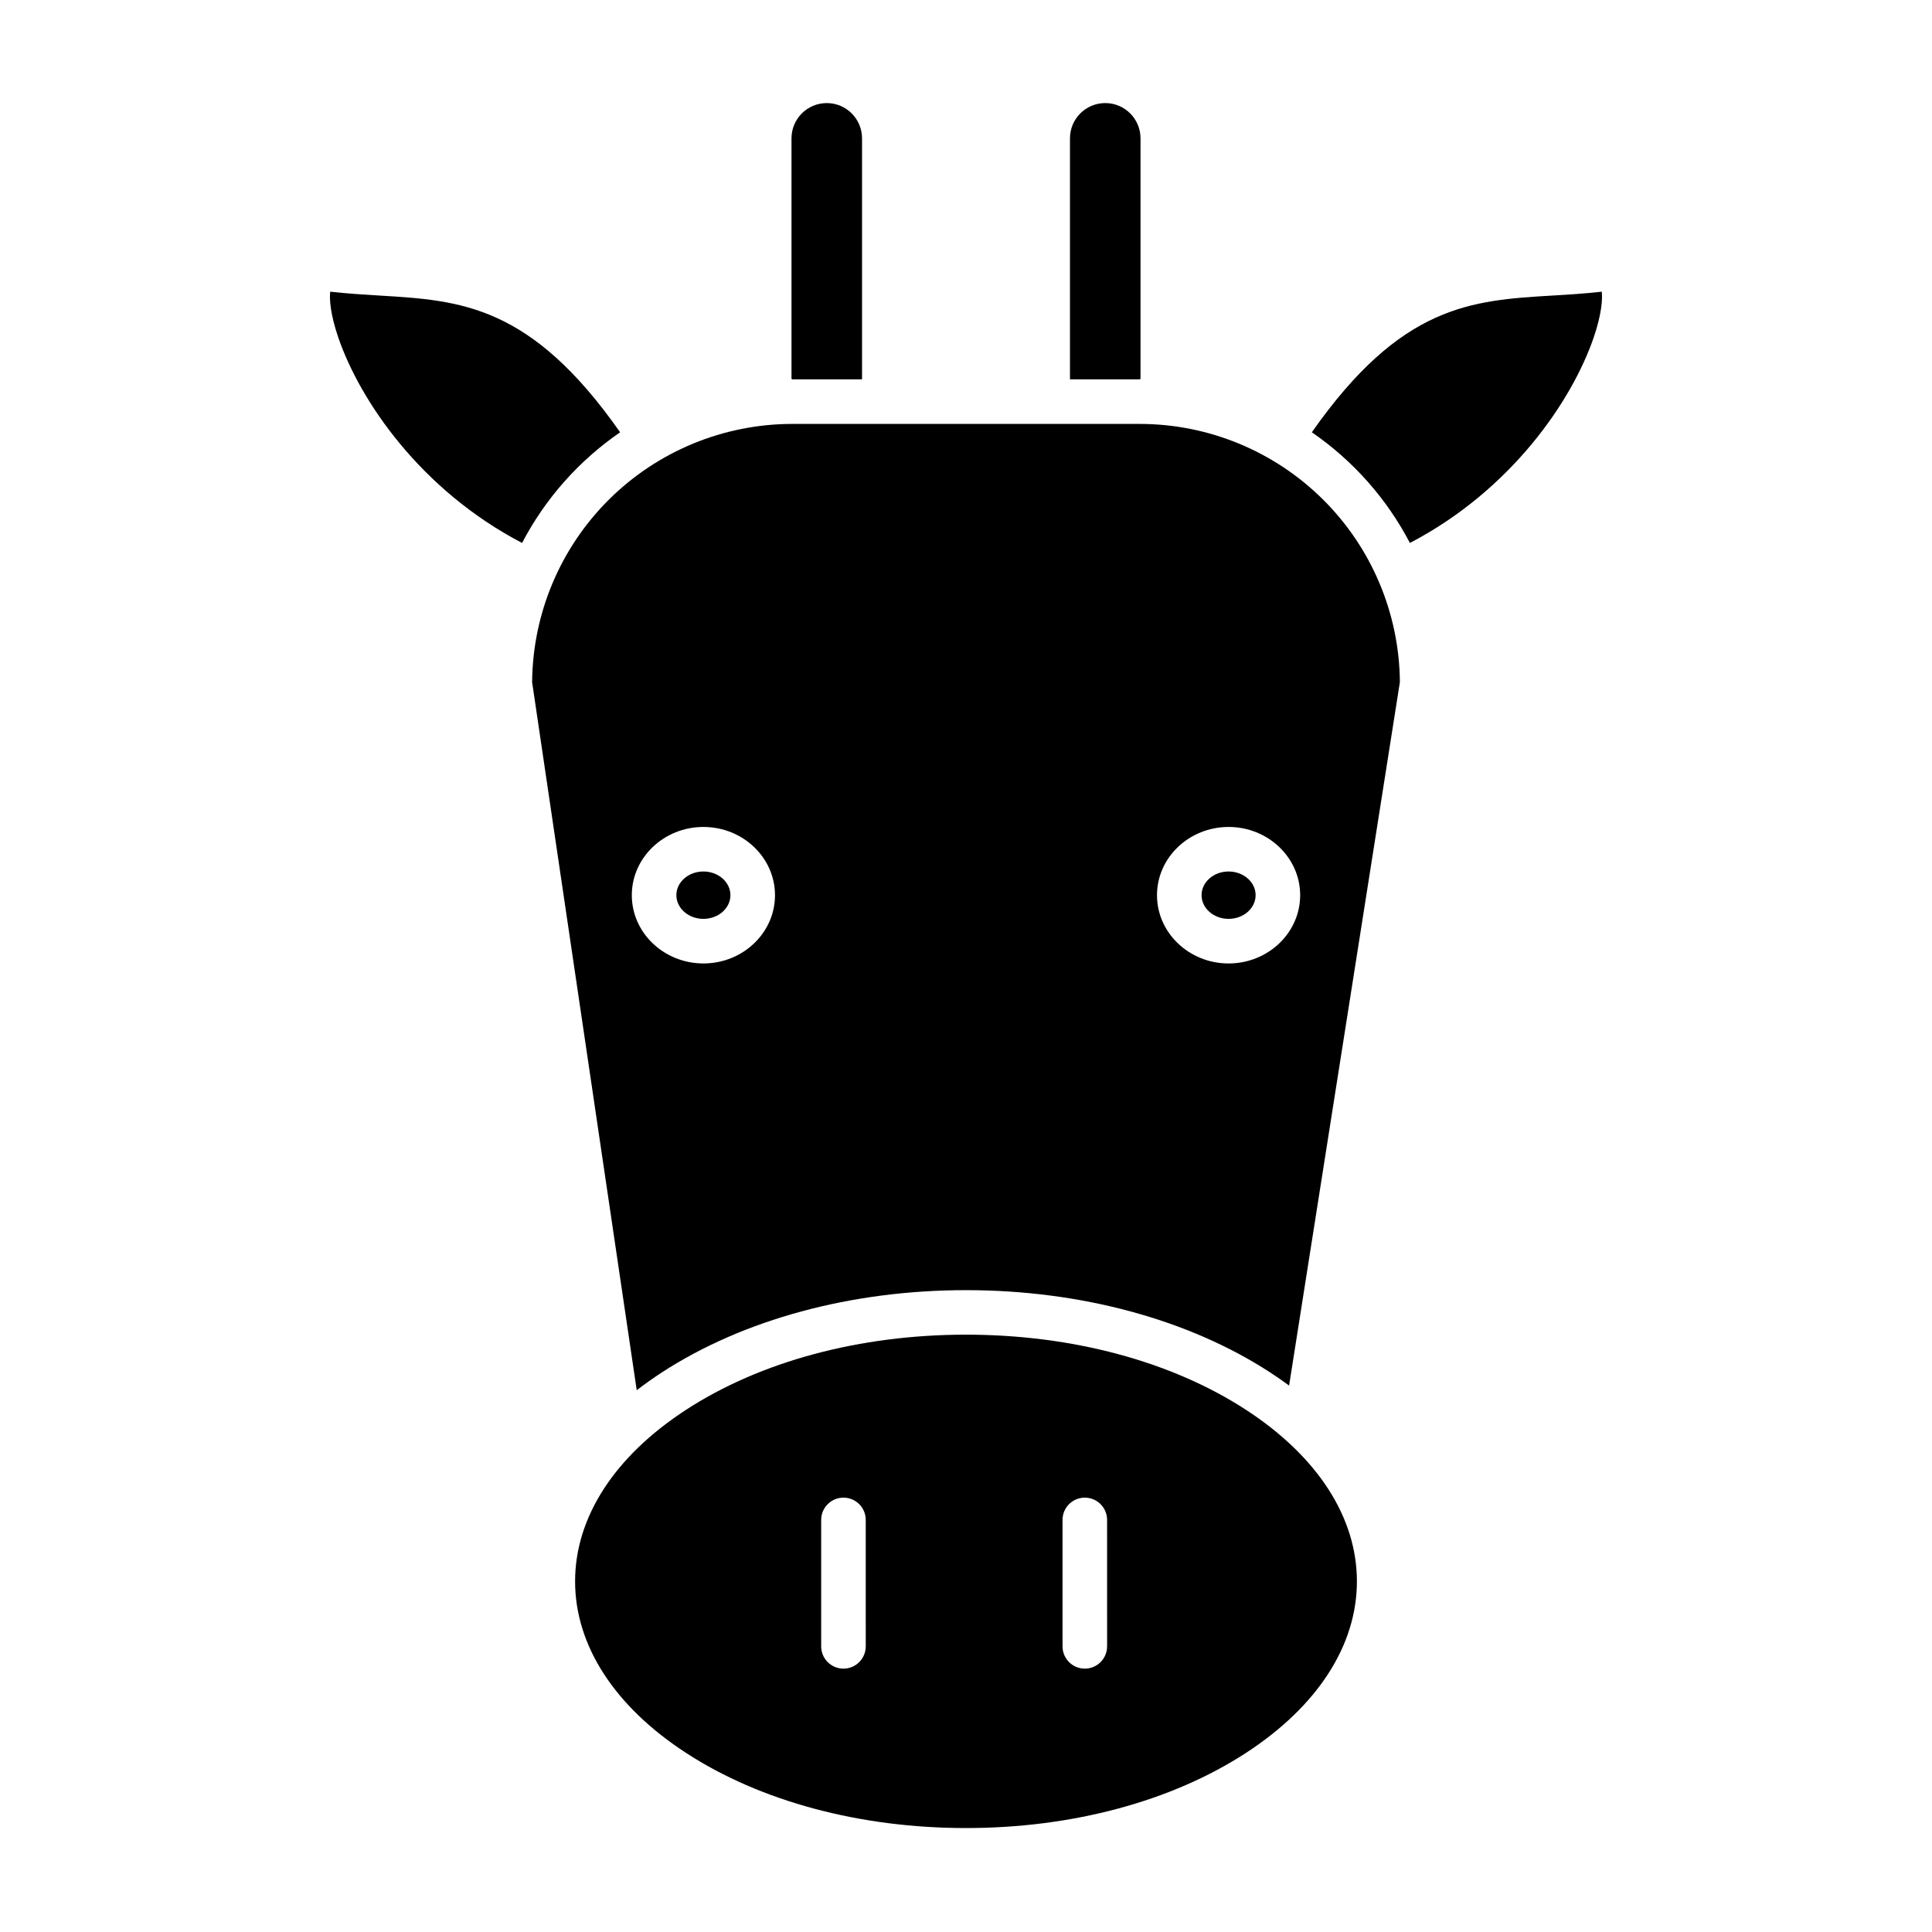
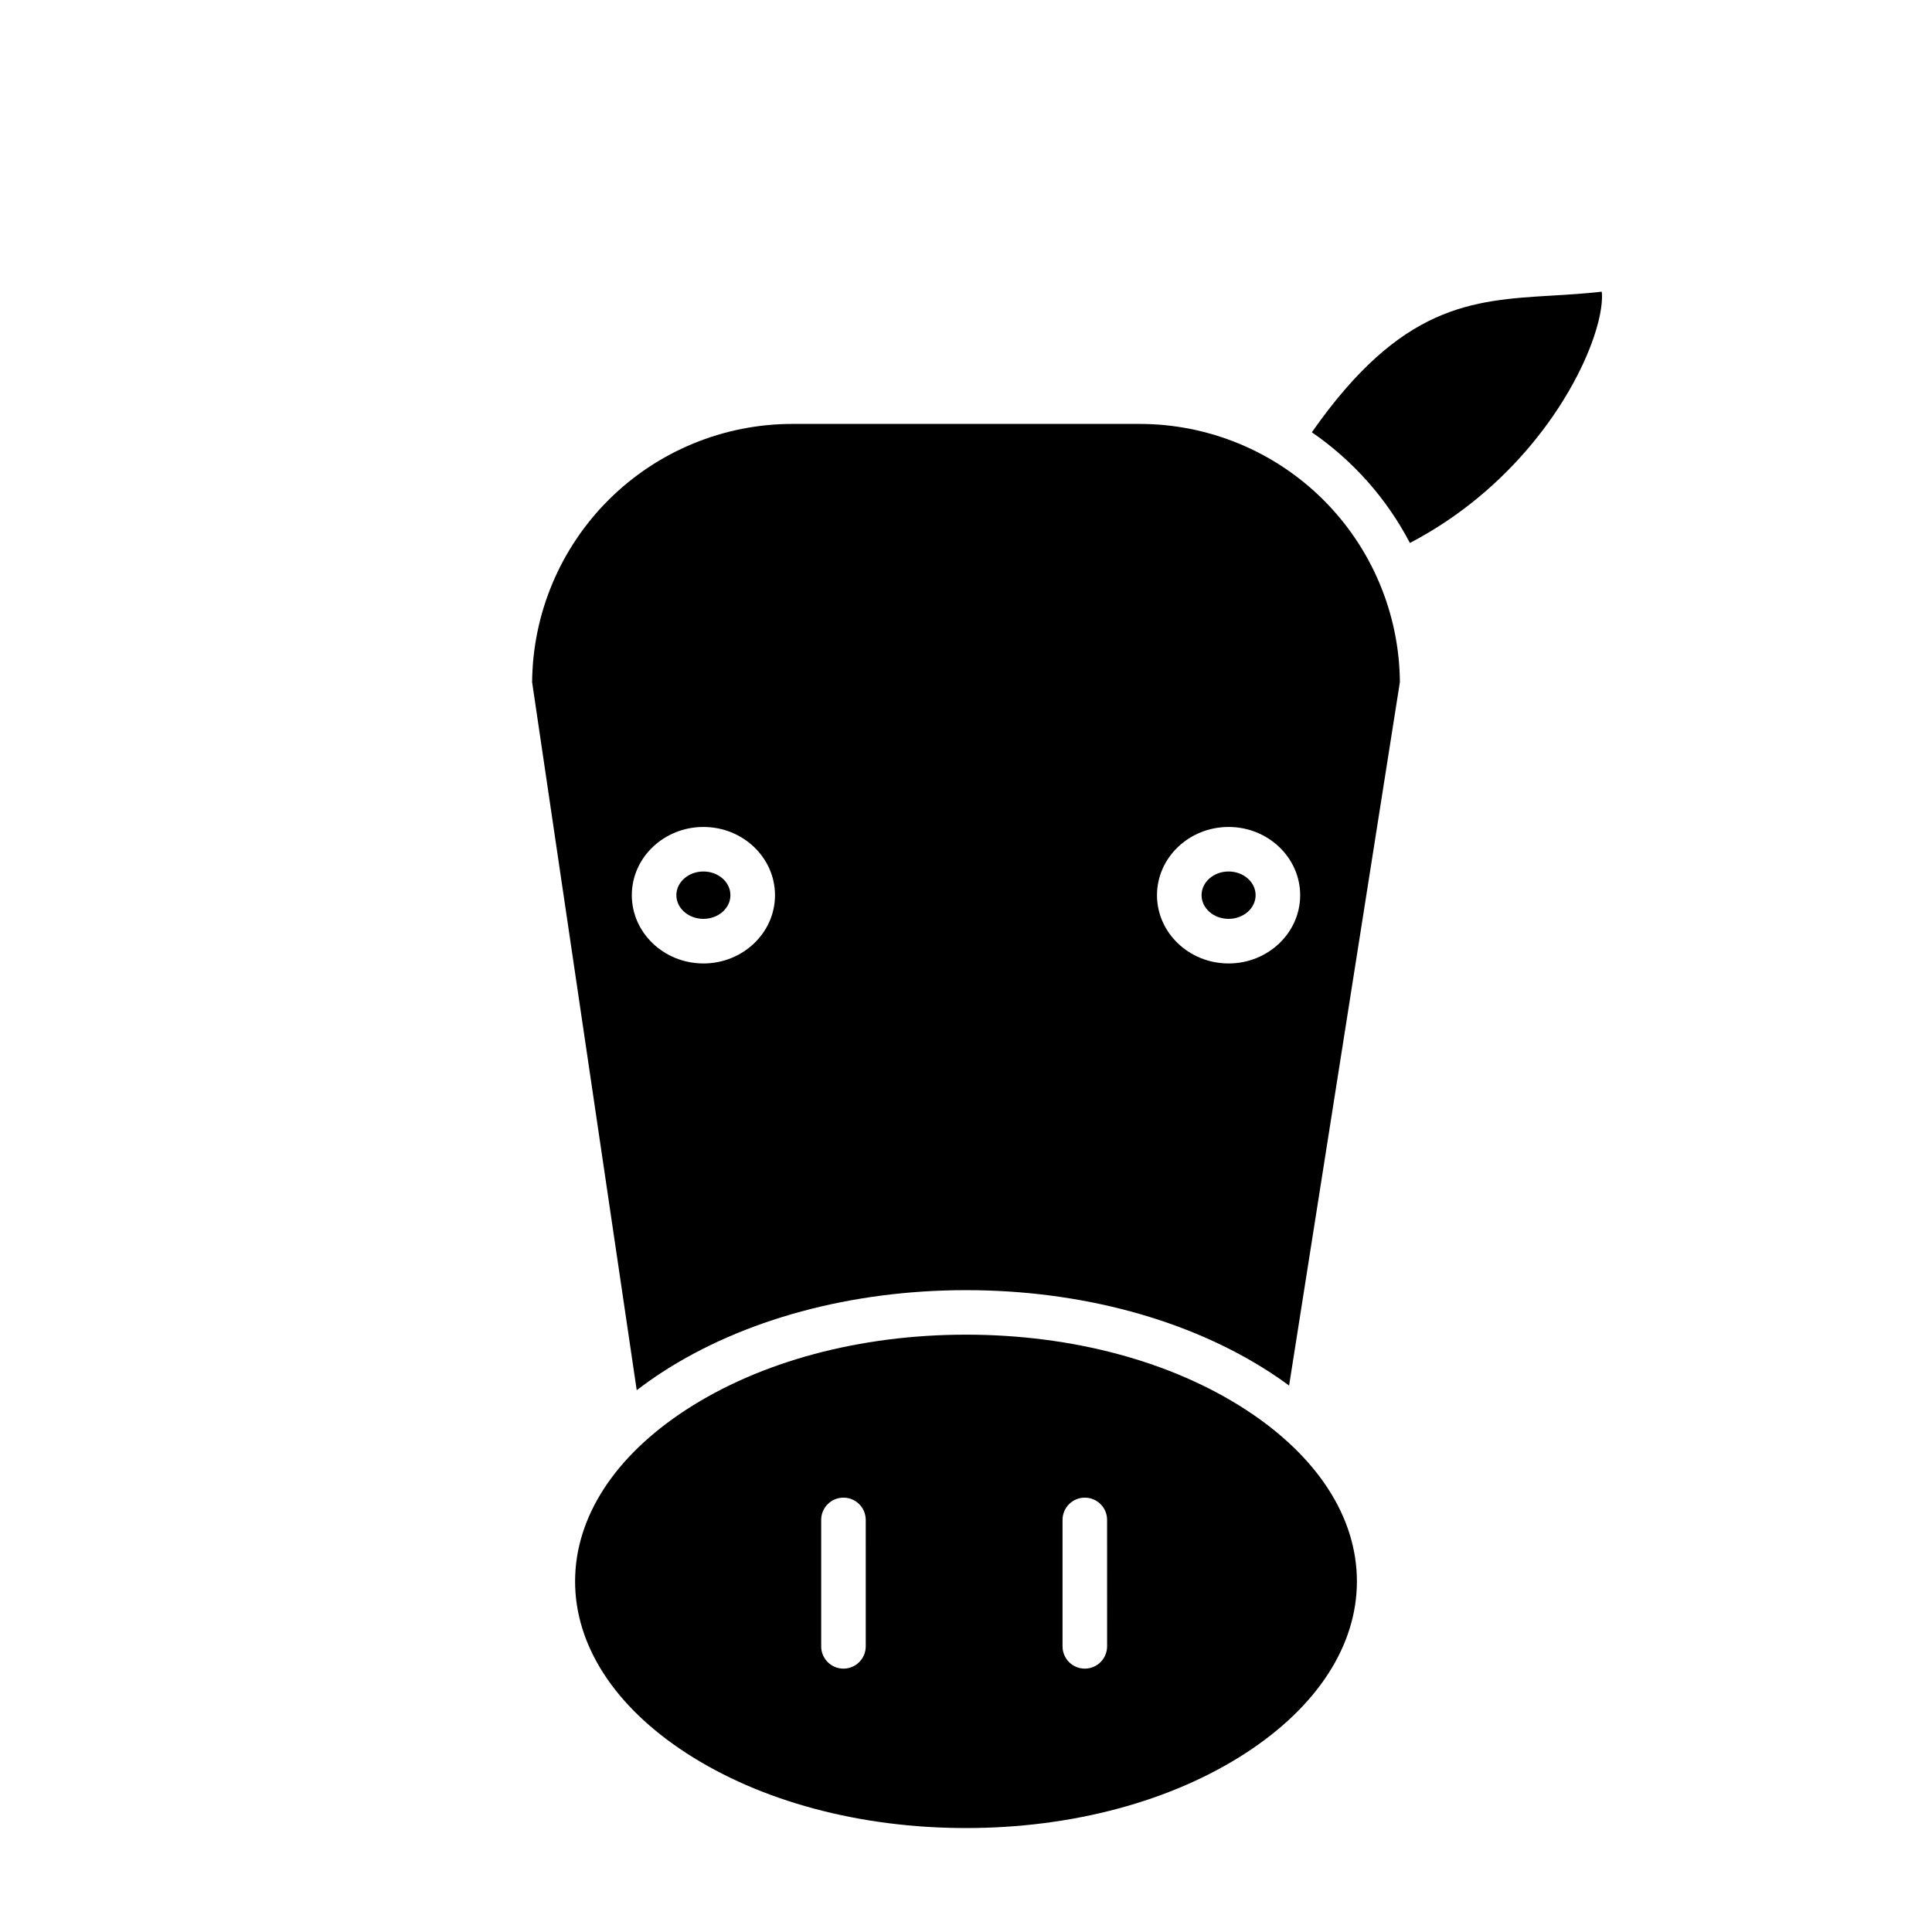
<svg xmlns="http://www.w3.org/2000/svg" fill="#000000" width="800px" height="800px" version="1.1" viewBox="144 144 512 512">
  <g>
    <path d="m400 497.7c-28.117 0-54.473 7.074-74.207 19.922-18.949 12.336-29.387 28.48-29.387 45.453 0 16.977 10.438 33.121 29.387 45.457 19.734 12.848 46.09 19.922 74.207 19.922s54.473-7.074 74.207-19.922c18.949-12.336 29.387-28.48 29.387-45.457s-10.438-33.117-29.387-45.453c-19.734-12.848-46.09-19.922-74.207-19.922zm-26.566 82.602h-0.004c0 3.262-2.641 5.902-5.902 5.902-3.262 0-5.906-2.641-5.906-5.902v-33.508c0-3.262 2.644-5.902 5.906-5.902 3.262 0 5.902 2.641 5.902 5.902zm63.961 0h-0.004c0 3.262-2.644 5.902-5.902 5.902-3.262 0-5.906-2.641-5.906-5.902v-33.508c0-3.262 2.644-5.902 5.906-5.902 3.258 0 5.902 2.641 5.902 5.902z" />
-     <path d="m244.68 222.33c-4.25-0.254-8.637-0.52-13.168-1.031-0.242 1.871 0.023 5.949 2.106 12.051 5.727 16.781 21.805 40.484 48.734 54.539 6.141-11.75 15.062-21.816 25.988-29.328-23.68-33.805-42.285-34.945-63.66-36.23z" />
-     <path d="m446.25 244.39v-63.727c0-5.164-4.184-9.348-9.348-9.348-5.164 0-9.348 4.184-9.348 9.348v63.863h18.465c0.066 0 0.23-0.137 0.23-0.137z" />
    <path d="m337.57 381.23c0 3.465-3.207 6.277-7.16 6.277-3.957 0-7.164-2.812-7.164-6.277s3.207-6.277 7.164-6.277c3.953 0 7.16 2.812 7.16 6.277" />
-     <path d="m372.45 244.53v-63.863c0-5.164-4.184-9.348-9.348-9.348-5.16 0-9.348 4.184-9.348 9.348v63.727s0.164 0.137 0.23 0.137z" />
    <path d="m517.64 287.89c26.93-14.055 43.012-37.758 48.734-54.539 2.082-6.102 2.348-10.18 2.106-12.051-4.539 0.516-8.922 0.781-13.168 1.031-21.375 1.277-39.98 2.426-63.66 36.227l0.004 0.004c10.922 7.512 19.844 17.578 25.984 29.328z" />
    <path d="m476.75 381.23c0 3.465-3.207 6.277-7.16 6.277-3.957 0-7.164-2.812-7.164-6.277s3.207-6.277 7.164-6.277c3.953 0 7.16 2.812 7.16 6.277" />
    <path d="m285.02 324.81 27.719 187.61c2.098-1.609 4.305-3.172 6.613-4.684 21.629-14.078 50.27-21.832 80.648-21.832s59.02 7.754 80.648 21.832c1.723 1.121 3.375 2.273 4.977 3.453l29.355-186.4h0.004c-0.141-18.199-7.469-35.605-20.387-48.426-12.918-12.82-30.379-20.016-48.578-20.02h-92.031c-18.207 0.004-35.672 7.203-48.59 20.027-12.918 12.828-20.242 30.238-20.379 48.445zm184.57 38.344c10.461 0 18.969 8.113 18.969 18.086 0 9.973-8.508 18.086-18.969 18.086-10.461 0-18.973-8.113-18.973-18.086 0-9.977 8.512-18.086 18.973-18.086zm-139.18 0c10.461 0 18.973 8.113 18.973 18.086 0 9.973-8.512 18.086-18.973 18.086-10.461-0.004-18.973-8.117-18.973-18.09s8.512-18.082 18.973-18.082z" />
  </g>
</svg>